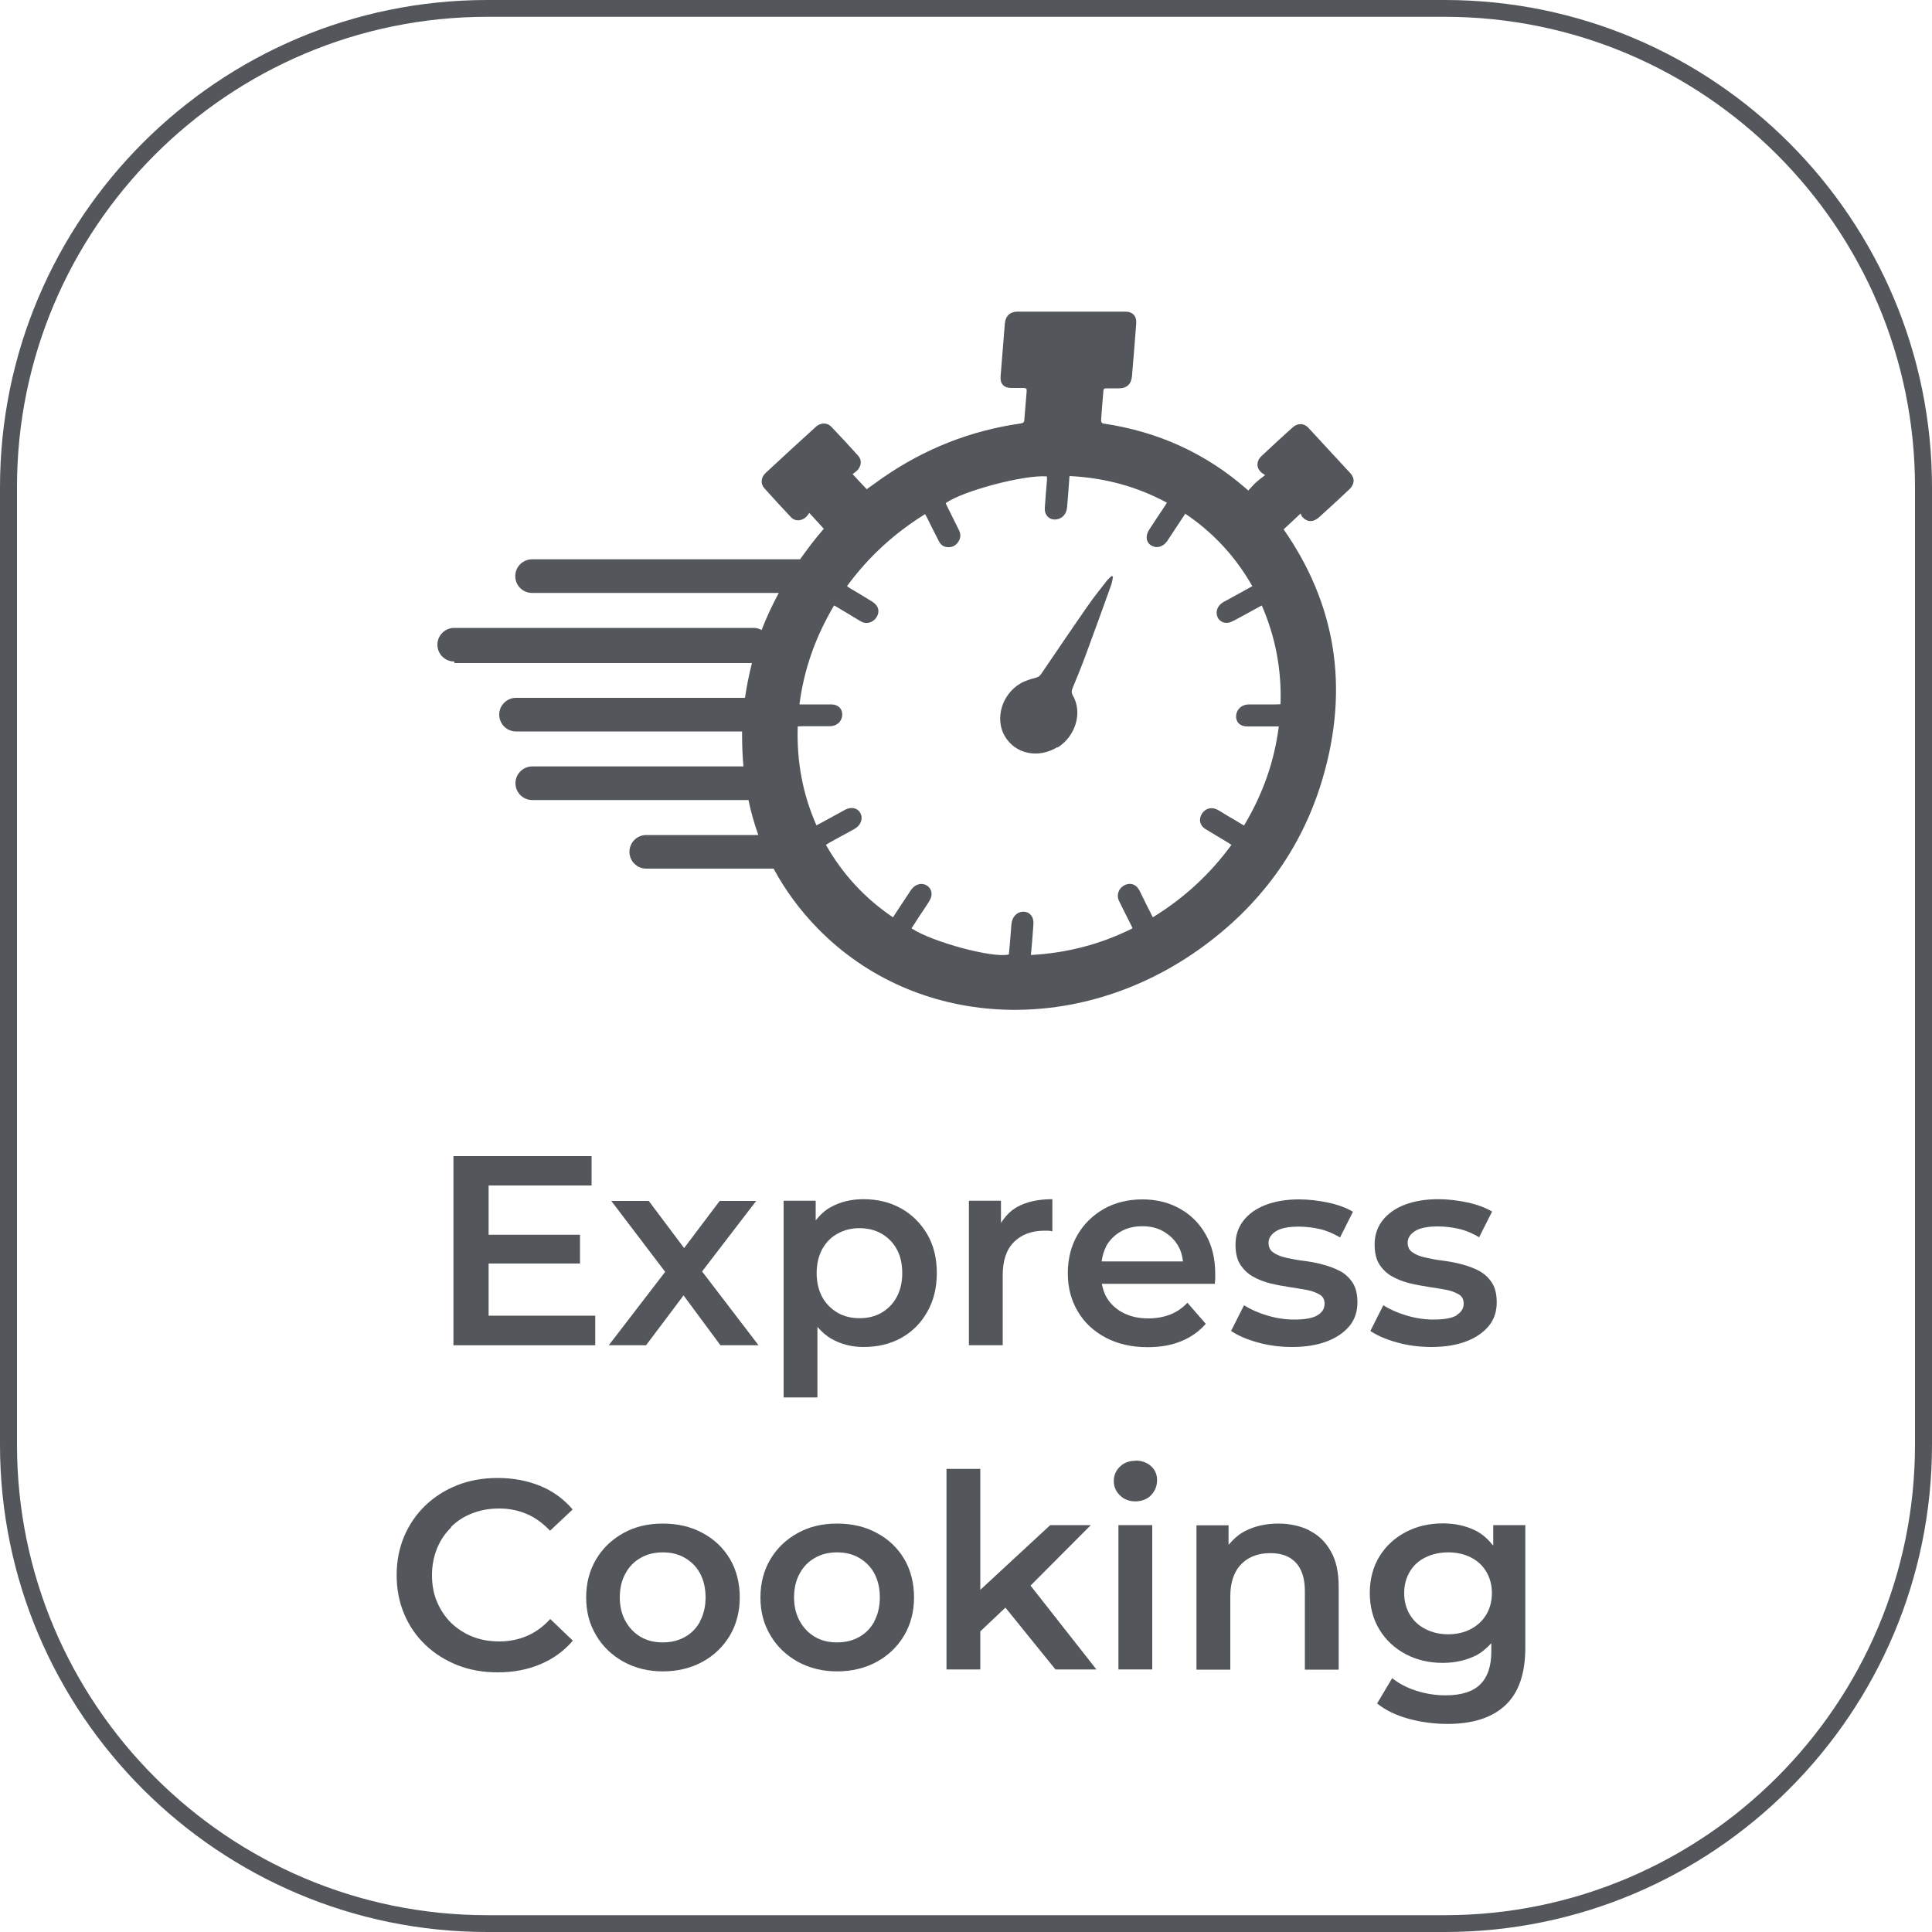
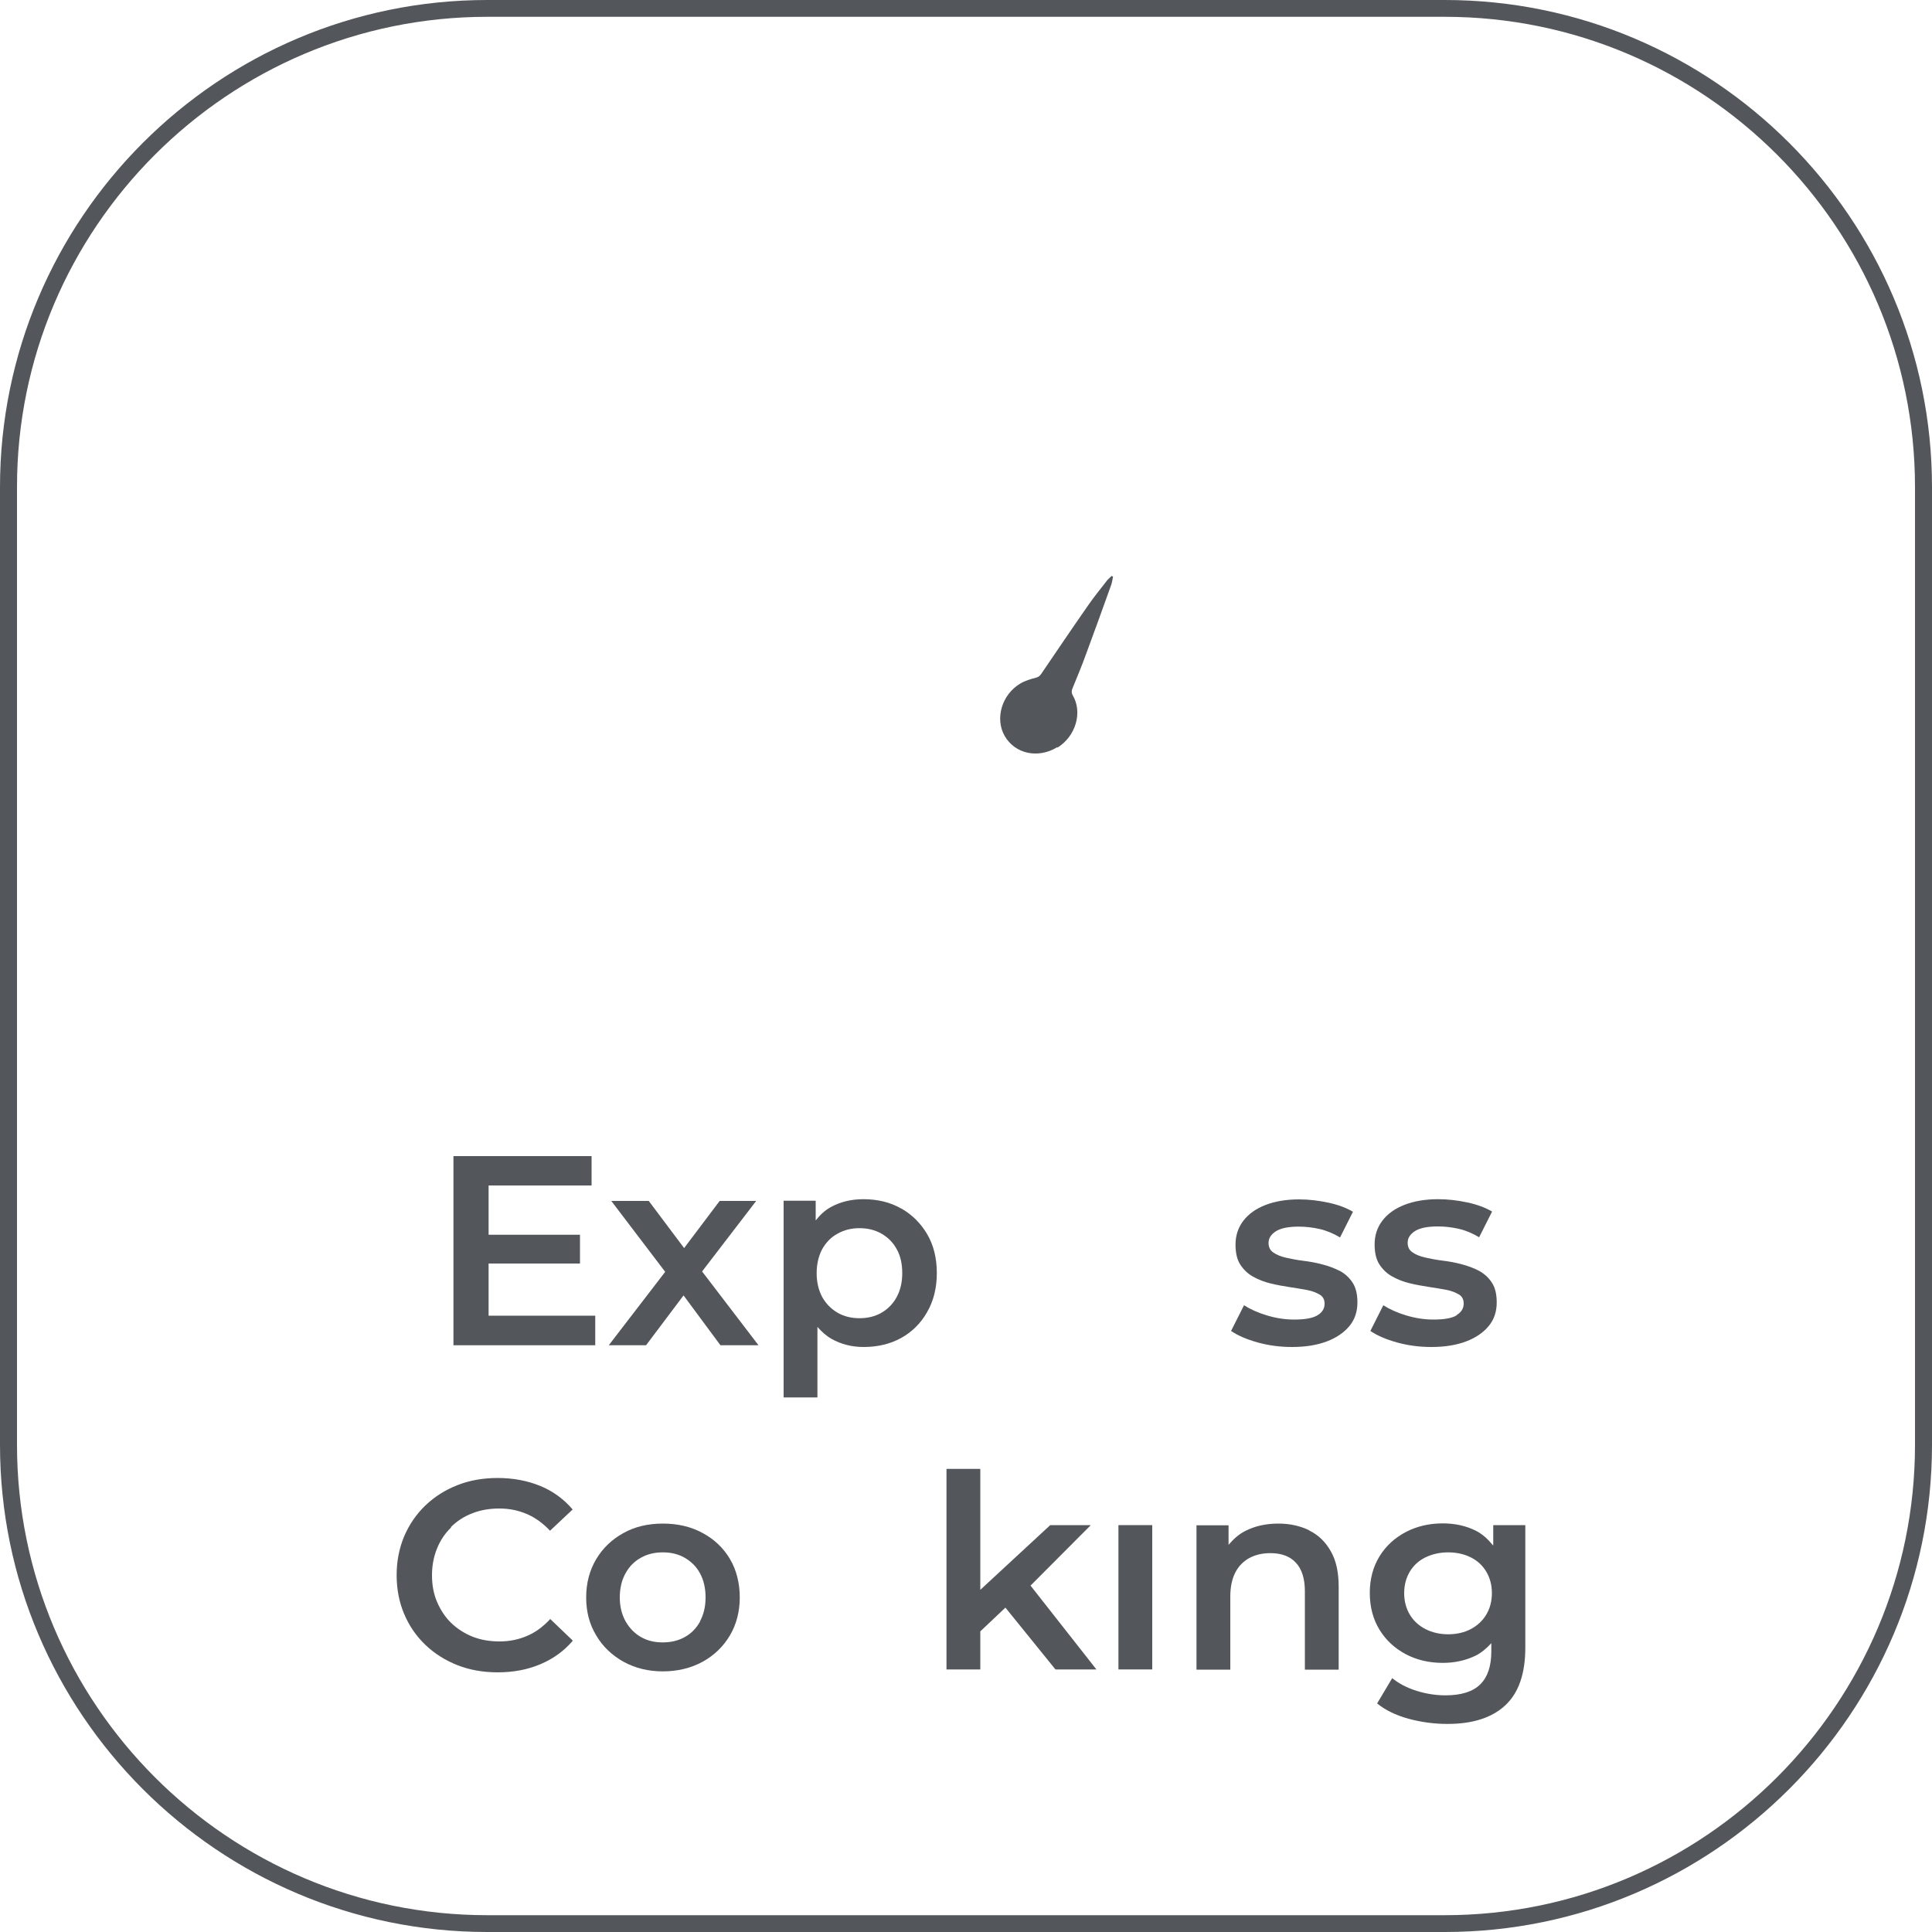
<svg xmlns="http://www.w3.org/2000/svg" id="Capa_2" data-name="Capa 2" viewBox="0 0 100 100">
  <defs>
    <style>
      .cls-1 {
        fill: #53565a;
        stroke-width: 0px;
      }
    </style>
  </defs>
  <g id="Capa_2-2" data-name="Capa 2">
    <g>
      <path class="cls-1" d="M74.78,0H25.22C11.31,0,0,11.31,0,25.22v49.56c0,13.91,11.31,25.22,25.22,25.22h49.56c13.9,0,25.22-11.31,25.22-25.22V25.22c0-13.91-11.31-25.22-25.22-25.22ZM99.12,74.78c0,13.42-10.92,24.35-24.34,24.35H25.22c-13.42,0-24.34-10.92-24.34-24.35V25.22C.87,11.8,11.8.87,25.22.87h49.56c13.42,0,24.34,10.92,24.34,24.34v49.56Z" />
      <polygon class="cls-1" points="30.62 61.36 30.62 59.84 23.47 59.84 23.47 69.63 30.81 69.63 30.81 68.1 25.29 68.1 25.29 65.4 30.02 65.4 30.02 63.91 25.29 63.91 25.29 61.36 30.62 61.36" />
      <polygon class="cls-1" points="39.14 62.16 37.25 62.16 35.41 64.6 33.58 62.16 31.64 62.16 34.43 65.83 31.51 69.63 33.44 69.63 35.38 67.05 37.29 69.63 39.26 69.63 36.34 65.81 39.14 62.16" />
      <path class="cls-1" d="M46.64,62.55c-.56-.32-1.21-.48-1.95-.48-.64,0-1.2.14-1.69.41-.31.17-.56.41-.78.69v-1.02h-1.66v10.18h1.75v-3.65c.22.25.45.46.73.62.5.28,1.05.42,1.66.42.74,0,1.39-.16,1.95-.47.57-.32,1.01-.76,1.34-1.34.33-.57.5-1.25.5-2.02s-.17-1.45-.5-2.01-.78-1.01-1.34-1.33ZM46.41,67.14c-.19.35-.46.62-.79.81s-.71.28-1.13.28-.8-.09-1.13-.28c-.33-.19-.6-.46-.8-.81-.19-.36-.29-.77-.29-1.24s.1-.9.29-1.25c.2-.35.46-.62.8-.8.34-.19.71-.28,1.13-.28s.79.09,1.13.28c.33.19.6.45.79.8.2.35.29.77.29,1.25s-.1.89-.29,1.24Z" />
-       <path class="cls-1" d="M50.15,62.16v7.47h1.75v-3.62c0-.76.19-1.34.59-1.73.39-.39.92-.58,1.58-.58.06,0,.13,0,.19,0s.13.02.21.03v-1.66c-.72,0-1.32.13-1.8.39-.37.2-.64.5-.86.84v-1.15h-1.66Z" />
-       <path class="cls-1" d="M61.46,67.43c-.26.28-.56.48-.89.61-.34.13-.71.2-1.13.2-.49,0-.92-.09-1.29-.28-.37-.19-.66-.45-.87-.8-.13-.22-.2-.46-.25-.71h5.85c0-.08.02-.17.02-.26,0-.09,0-.18,0-.25,0-.78-.16-1.46-.49-2.04-.33-.58-.77-1.02-1.34-1.34s-1.22-.48-1.94-.48-1.41.16-1.99.49-1.04.78-1.37,1.35c-.33.57-.5,1.23-.5,1.98s.17,1.39.51,1.97c.34.58.82,1.03,1.44,1.36.62.33,1.35.5,2.18.5.65,0,1.23-.1,1.74-.31.51-.21.93-.51,1.27-.9l-.94-1.08ZM57.24,64.53c.18-.33.43-.59.76-.78.32-.19.7-.28,1.13-.28s.79.09,1.11.28c.32.19.58.44.76.77.13.23.2.49.23.77h-4.21c.04-.28.11-.54.23-.76Z" />
      <path class="cls-1" d="M69.36,65.79c-.27-.14-.58-.26-.9-.34-.33-.09-.66-.15-.99-.19s-.63-.1-.9-.16-.49-.15-.66-.27c-.17-.11-.25-.28-.25-.5,0-.24.13-.44.38-.6s.65-.24,1.18-.24c.36,0,.71.04,1.07.12.36.08.72.23,1.07.44l.67-1.33c-.34-.2-.76-.36-1.27-.47-.51-.11-1.02-.17-1.52-.17-.67,0-1.25.1-1.74.29-.49.19-.87.46-1.14.81-.27.35-.41.76-.41,1.24,0,.43.08.78.25,1.04.17.26.39.47.66.62.27.15.57.27.9.35s.66.14.99.19c.33.05.63.1.9.15.27.05.49.14.66.24s.25.26.25.47c0,.25-.12.45-.37.6-.25.15-.65.22-1.2.22-.47,0-.93-.07-1.4-.21s-.87-.32-1.2-.53l-.67,1.33c.34.23.79.43,1.36.59.57.16,1.17.24,1.8.24.7,0,1.3-.1,1.8-.29.5-.19.89-.46,1.17-.8s.41-.75.41-1.22c0-.42-.08-.76-.25-1.02-.17-.26-.39-.46-.66-.61Z" />
      <path class="cls-1" d="M75.4,68.08c-.25.15-.65.22-1.2.22-.47,0-.93-.07-1.4-.21s-.87-.32-1.2-.53l-.67,1.33c.34.23.79.43,1.36.59.57.16,1.17.24,1.8.24.7,0,1.3-.1,1.8-.29.5-.19.89-.46,1.17-.8s.41-.75.41-1.22c0-.42-.08-.76-.25-1.02-.17-.26-.39-.46-.66-.61-.27-.14-.58-.26-.9-.34-.33-.09-.66-.15-.99-.19s-.63-.1-.9-.16-.49-.15-.66-.27c-.17-.11-.25-.28-.25-.5,0-.24.13-.44.38-.6s.65-.24,1.18-.24c.36,0,.71.04,1.07.12.36.08.72.23,1.07.44l.67-1.33c-.34-.2-.76-.36-1.27-.47-.51-.11-1.02-.17-1.52-.17-.67,0-1.25.1-1.74.29-.49.19-.87.46-1.14.81-.27.35-.41.76-.41,1.24,0,.43.08.78.25,1.04.17.26.39.47.66.62.27.15.57.27.9.35s.66.14.99.19c.33.05.63.1.9.15.27.05.49.14.66.24s.25.26.25.47c0,.25-.12.45-.37.6Z" />
      <path class="cls-1" d="M23.34,79.04c.31-.31.68-.55,1.1-.71.43-.17.89-.25,1.41-.25s.99.1,1.43.29.83.48,1.19.86l1.17-1.1c-.46-.54-1.02-.95-1.68-1.22-.66-.27-1.4-.41-2.2-.41-.75,0-1.45.12-2.08.37-.64.25-1.19.6-1.66,1.05s-.84.99-1.1,1.6c-.26.62-.39,1.29-.39,2.01s.13,1.4.39,2.01c.26.62.63,1.15,1.1,1.6.47.45,1.03.8,1.66,1.05.64.25,1.33.37,2.08.37.81,0,1.55-.14,2.21-.42.66-.28,1.22-.68,1.68-1.22l-1.17-1.12c-.36.39-.75.68-1.19.87s-.91.29-1.43.29-.98-.08-1.41-.25c-.42-.17-.79-.41-1.1-.71s-.55-.67-.73-1.09-.26-.88-.26-1.38.09-.96.26-1.38.41-.78.73-1.09Z" />
      <path class="cls-1" d="M36.37,79.35c-.6-.33-1.29-.49-2.06-.49s-1.45.16-2.04.49c-.6.33-1.07.78-1.41,1.35-.34.57-.52,1.23-.52,1.98s.17,1.39.52,1.97c.34.58.82,1.03,1.41,1.36.6.33,1.28.5,2.04.5s1.46-.17,2.06-.5c.6-.33,1.07-.79,1.41-1.36.34-.58.51-1.24.51-1.97s-.17-1.42-.51-1.99c-.34-.57-.81-1.02-1.41-1.34ZM36.24,83.92c-.19.35-.45.62-.79.81-.34.19-.72.28-1.15.28s-.8-.09-1.13-.28-.59-.46-.79-.81c-.2-.36-.3-.77-.3-1.24s.1-.9.3-1.25c.19-.35.46-.62.79-.8.33-.19.71-.28,1.14-.28s.8.09,1.13.28c.33.19.6.45.79.8.19.35.29.77.29,1.25s-.1.89-.29,1.24Z" />
-       <path class="cls-1" d="M45.39,79.35c-.6-.33-1.29-.49-2.06-.49s-1.45.16-2.04.49c-.6.33-1.07.78-1.41,1.35-.34.57-.52,1.23-.52,1.98s.17,1.39.52,1.97c.34.58.82,1.03,1.41,1.36.6.33,1.28.5,2.04.5s1.46-.17,2.06-.5c.6-.33,1.07-.79,1.41-1.36.34-.58.51-1.24.51-1.97s-.17-1.42-.51-1.99c-.34-.57-.81-1.02-1.41-1.34ZM45.26,83.92c-.19.35-.45.62-.79.81-.34.19-.72.28-1.15.28s-.8-.09-1.13-.28-.59-.46-.79-.81c-.2-.36-.3-.77-.3-1.24s.1-.9.3-1.25c.19-.35.46-.62.79-.8.33-.19.71-.28,1.14-.28s.8.09,1.13.28c.33.19.6.45.79.8.19.35.29.77.29,1.25s-.1.89-.29,1.24Z" />
      <polygon class="cls-1" points="56.46 78.94 54.36 78.94 50.74 82.29 50.74 76.03 48.99 76.03 48.99 86.41 50.74 86.41 50.74 84.44 52.04 83.21 54.63 86.41 56.75 86.41 53.34 82.07 56.46 78.94" />
      <rect class="cls-1" x="57.89" y="78.94" width="1.75" height="7.47" />
-       <path class="cls-1" d="M58.77,75.61c-.33,0-.59.1-.8.3s-.32.45-.32.75.11.54.32.74c.21.21.48.31.8.31s.61-.11.81-.32.31-.47.31-.78c0-.29-.1-.53-.31-.72s-.48-.29-.8-.29Z" />
      <path class="cls-1" d="M67.77,79.21c-.47-.23-1.01-.35-1.6-.35-.65,0-1.23.13-1.73.39-.35.18-.61.43-.85.71v-1.01h-1.66v7.47h1.75v-3.78c0-.5.09-.92.26-1.25s.42-.58.73-.75c.32-.17.68-.25,1.09-.25.56,0,1,.16,1.31.49s.47.82.47,1.48v4.06h1.75v-4.28c0-.75-.13-1.37-.41-1.85-.27-.48-.64-.84-1.11-1.07Z" />
      <path class="cls-1" d="M77.27,79.98c-.25-.31-.53-.57-.88-.75-.5-.25-1.07-.38-1.71-.38-.71,0-1.35.15-1.92.45-.57.3-1.03.72-1.36,1.26s-.5,1.17-.5,1.89.17,1.36.5,1.9.78.96,1.36,1.27c.57.3,1.21.45,1.92.45.63,0,1.2-.13,1.71-.38.31-.16.56-.38.8-.64v.43c0,.76-.19,1.32-.57,1.7-.38.38-.99.57-1.8.57-.51,0-1.02-.08-1.52-.24-.5-.16-.91-.38-1.24-.65l-.78,1.31c.42.34.96.61,1.62.79.66.18,1.33.27,2.02.27,1.31,0,2.3-.32,2.99-.96s1.04-1.63,1.04-2.99v-6.34h-1.66v1.04ZM76.93,83.57c-.19.32-.46.57-.8.75-.34.18-.74.27-1.17.27s-.83-.09-1.18-.27c-.35-.18-.62-.43-.81-.75s-.29-.69-.29-1.11.1-.79.29-1.11c.19-.32.46-.57.81-.74.35-.17.74-.26,1.18-.26s.83.09,1.17.26.61.42.8.74c.19.32.29.69.29,1.11s-.1.79-.29,1.11Z" />
-       <path class="cls-1" d="M23.53,34.32h15.39c-.15.59-.27,1.19-.36,1.8h-11.85c-.48,0-.87.39-.87.87s.39.87.87.87h11.7s0,.09,0,.14c0,.57.02,1.12.07,1.67h-10.93c-.48,0-.87.39-.87.87s.39.87.87.87h11.19c.13.62.3,1.22.51,1.81h-5.8c-.48,0-.87.39-.87.87s.39.87.87.87h6.59c.6,1.11,1.36,2.15,2.29,3.1,5.05,5.17,13.32,5.63,19.72,1.09,3.17-2.25,5.34-5.22,6.41-8.86,1.4-4.76.65-9.06-2.02-12.89.28-.26.55-.51.88-.82.03.06.04.13.09.18.26.28.58.28.88,0,.52-.47,1.03-.94,1.54-1.42.28-.26.31-.58.07-.84-.73-.79-1.46-1.58-2.19-2.37-.22-.23-.54-.24-.8-.01-.55.49-1.09.99-1.63,1.5-.24.23-.26.55-.05.78.05.06.13.11.25.19-.2.16-.35.27-.48.39-.14.13-.26.27-.39.41-.06-.06-.08-.06-.09-.08-2.1-1.84-4.57-2.97-7.42-3.39-.05,0-.11-.09-.11-.14.03-.51.08-1.02.12-1.53,0-.11.05-.16.17-.15.21,0,.42,0,.63,0,.41,0,.64-.21.68-.62.08-.91.15-1.82.22-2.73.03-.39-.18-.62-.56-.62-1.86,0-3.72,0-5.58,0-.39,0-.63.23-.66.62-.07.91-.15,1.83-.22,2.74-.03.37.17.59.54.59.22,0,.43,0,.65,0,.13,0,.17.04.16.17-.04.49-.08.97-.12,1.46,0,.14-.05.19-.2.21-2.58.37-4.96,1.3-7.16,2.83-.27.19-.54.39-.8.57-.24-.26-.48-.5-.73-.78.08-.06.16-.12.23-.18.23-.23.26-.55.06-.77-.46-.51-.92-1.01-1.39-1.5-.22-.23-.55-.22-.8,0-.87.79-1.73,1.58-2.59,2.38-.26.24-.29.57-.07.81.45.5.91,1,1.37,1.49.2.22.53.21.77,0,.07-.06.12-.15.18-.22.28.3.51.56.75.82-.45.51-.85,1.05-1.23,1.58h-13.87c-.48,0-.87.39-.87.87s.39.87.87.87h12.77c-.34.63-.64,1.27-.89,1.92-.12-.07-.26-.11-.41-.11h-15.5c-.48,0-.87.39-.87.87s.39.87.87.87ZM47.88,26.61c.04.07.07.13.1.18.2.4.4.81.61,1.21.09.18.22.3.44.32.22.02.42-.06.56-.26.14-.2.15-.41.05-.61-.2-.41-.41-.82-.61-1.23-.03-.06-.06-.12-.08-.18.88-.63,4.08-1.48,5.24-1.38,0,.06,0,.13,0,.2-.04.47-.08.95-.11,1.42-.03.35.19.61.52.61.33,0,.6-.25.63-.62.04-.47.08-.93.11-1.4,0-.07.01-.14.02-.23,1.82.09,3.49.54,5.04,1.38-.04.07-.08.13-.12.19-.27.4-.54.81-.8,1.21-.21.32-.16.66.12.82.27.16.6.07.82-.24.01-.02.02-.03.03-.05.26-.39.52-.79.78-1.18.04-.05.07-.11.12-.18,1.45.98,2.6,2.22,3.47,3.75-.33.18-.64.36-.96.53-.18.1-.37.2-.55.3-.3.18-.42.51-.28.79.13.27.46.36.76.2.45-.23.89-.48,1.33-.72.06-.03.11-.06.19-.1.7,1.61,1.03,3.3.97,5.11-.09,0-.16.01-.22.01-.47,0-.94,0-1.41,0-.37,0-.64.24-.67.58-.02.33.2.56.57.56.47,0,.94,0,1.41,0h.23c-.23,1.82-.83,3.51-1.8,5.13-.3-.18-.58-.35-.86-.51-.17-.1-.33-.21-.5-.3-.3-.17-.64-.09-.82.2-.18.29-.11.61.18.79.38.23.76.46,1.15.69.06.04.12.08.2.13-1.11,1.52-2.46,2.76-4.07,3.75-.2-.39-.39-.77-.58-1.16-.05-.1-.09-.2-.15-.29-.16-.28-.48-.36-.76-.2-.28.16-.4.49-.27.78.21.43.42.85.64,1.28.02.05.04.1.07.16-1.68.84-3.42,1.28-5.26,1.38,0-.08.01-.15.02-.21.04-.46.08-.92.11-1.38.03-.38-.18-.64-.51-.65-.34,0-.6.26-.63.66-.04.52-.08,1.03-.13,1.55-.77.22-3.98-.64-5.04-1.35.13-.19.25-.39.38-.59.18-.27.37-.54.54-.82.2-.31.14-.64-.13-.81-.27-.16-.61-.07-.82.24-.31.46-.61.93-.93,1.41-1.45-.98-2.6-2.22-3.47-3.75.08-.05.14-.09.21-.13.42-.23.84-.46,1.26-.69.33-.18.46-.52.32-.81-.15-.29-.48-.36-.81-.18-.43.23-.85.47-1.28.7-.06.03-.11.06-.19.1-.71-1.61-1.03-3.3-.97-5.12.08,0,.15-.01.22-.01.48,0,.95,0,1.43,0,.36,0,.63-.23.65-.56.03-.33-.2-.57-.56-.57-.47,0-.94,0-1.41,0h-.24c.23-1.81.83-3.5,1.79-5.12.06.03.11.05.15.08.41.24.81.49,1.23.74.25.14.52.1.72-.09.19-.19.26-.46.13-.68-.06-.1-.15-.18-.24-.24-.38-.24-.77-.47-1.16-.7-.05-.03-.1-.07-.16-.11,1.11-1.52,2.46-2.75,4.06-3.74Z" />
      <path class="cls-1" d="M54.73,38.7c.95-.59,1.32-1.83.79-2.72-.06-.11-.06-.2-.02-.32.25-.61.5-1.21.72-1.82.44-1.18.86-2.36,1.29-3.55.05-.14.07-.29.1-.44l-.07-.04c-.07.07-.16.14-.22.21-.33.43-.68.85-.99,1.3-.83,1.19-1.64,2.39-2.45,3.58-.07.1-.15.15-.27.18-.27.07-.55.15-.8.3-.96.57-1.32,1.82-.81,2.71.54.94,1.74,1.19,2.73.58Z" />
    </g>
  </g>
</svg>